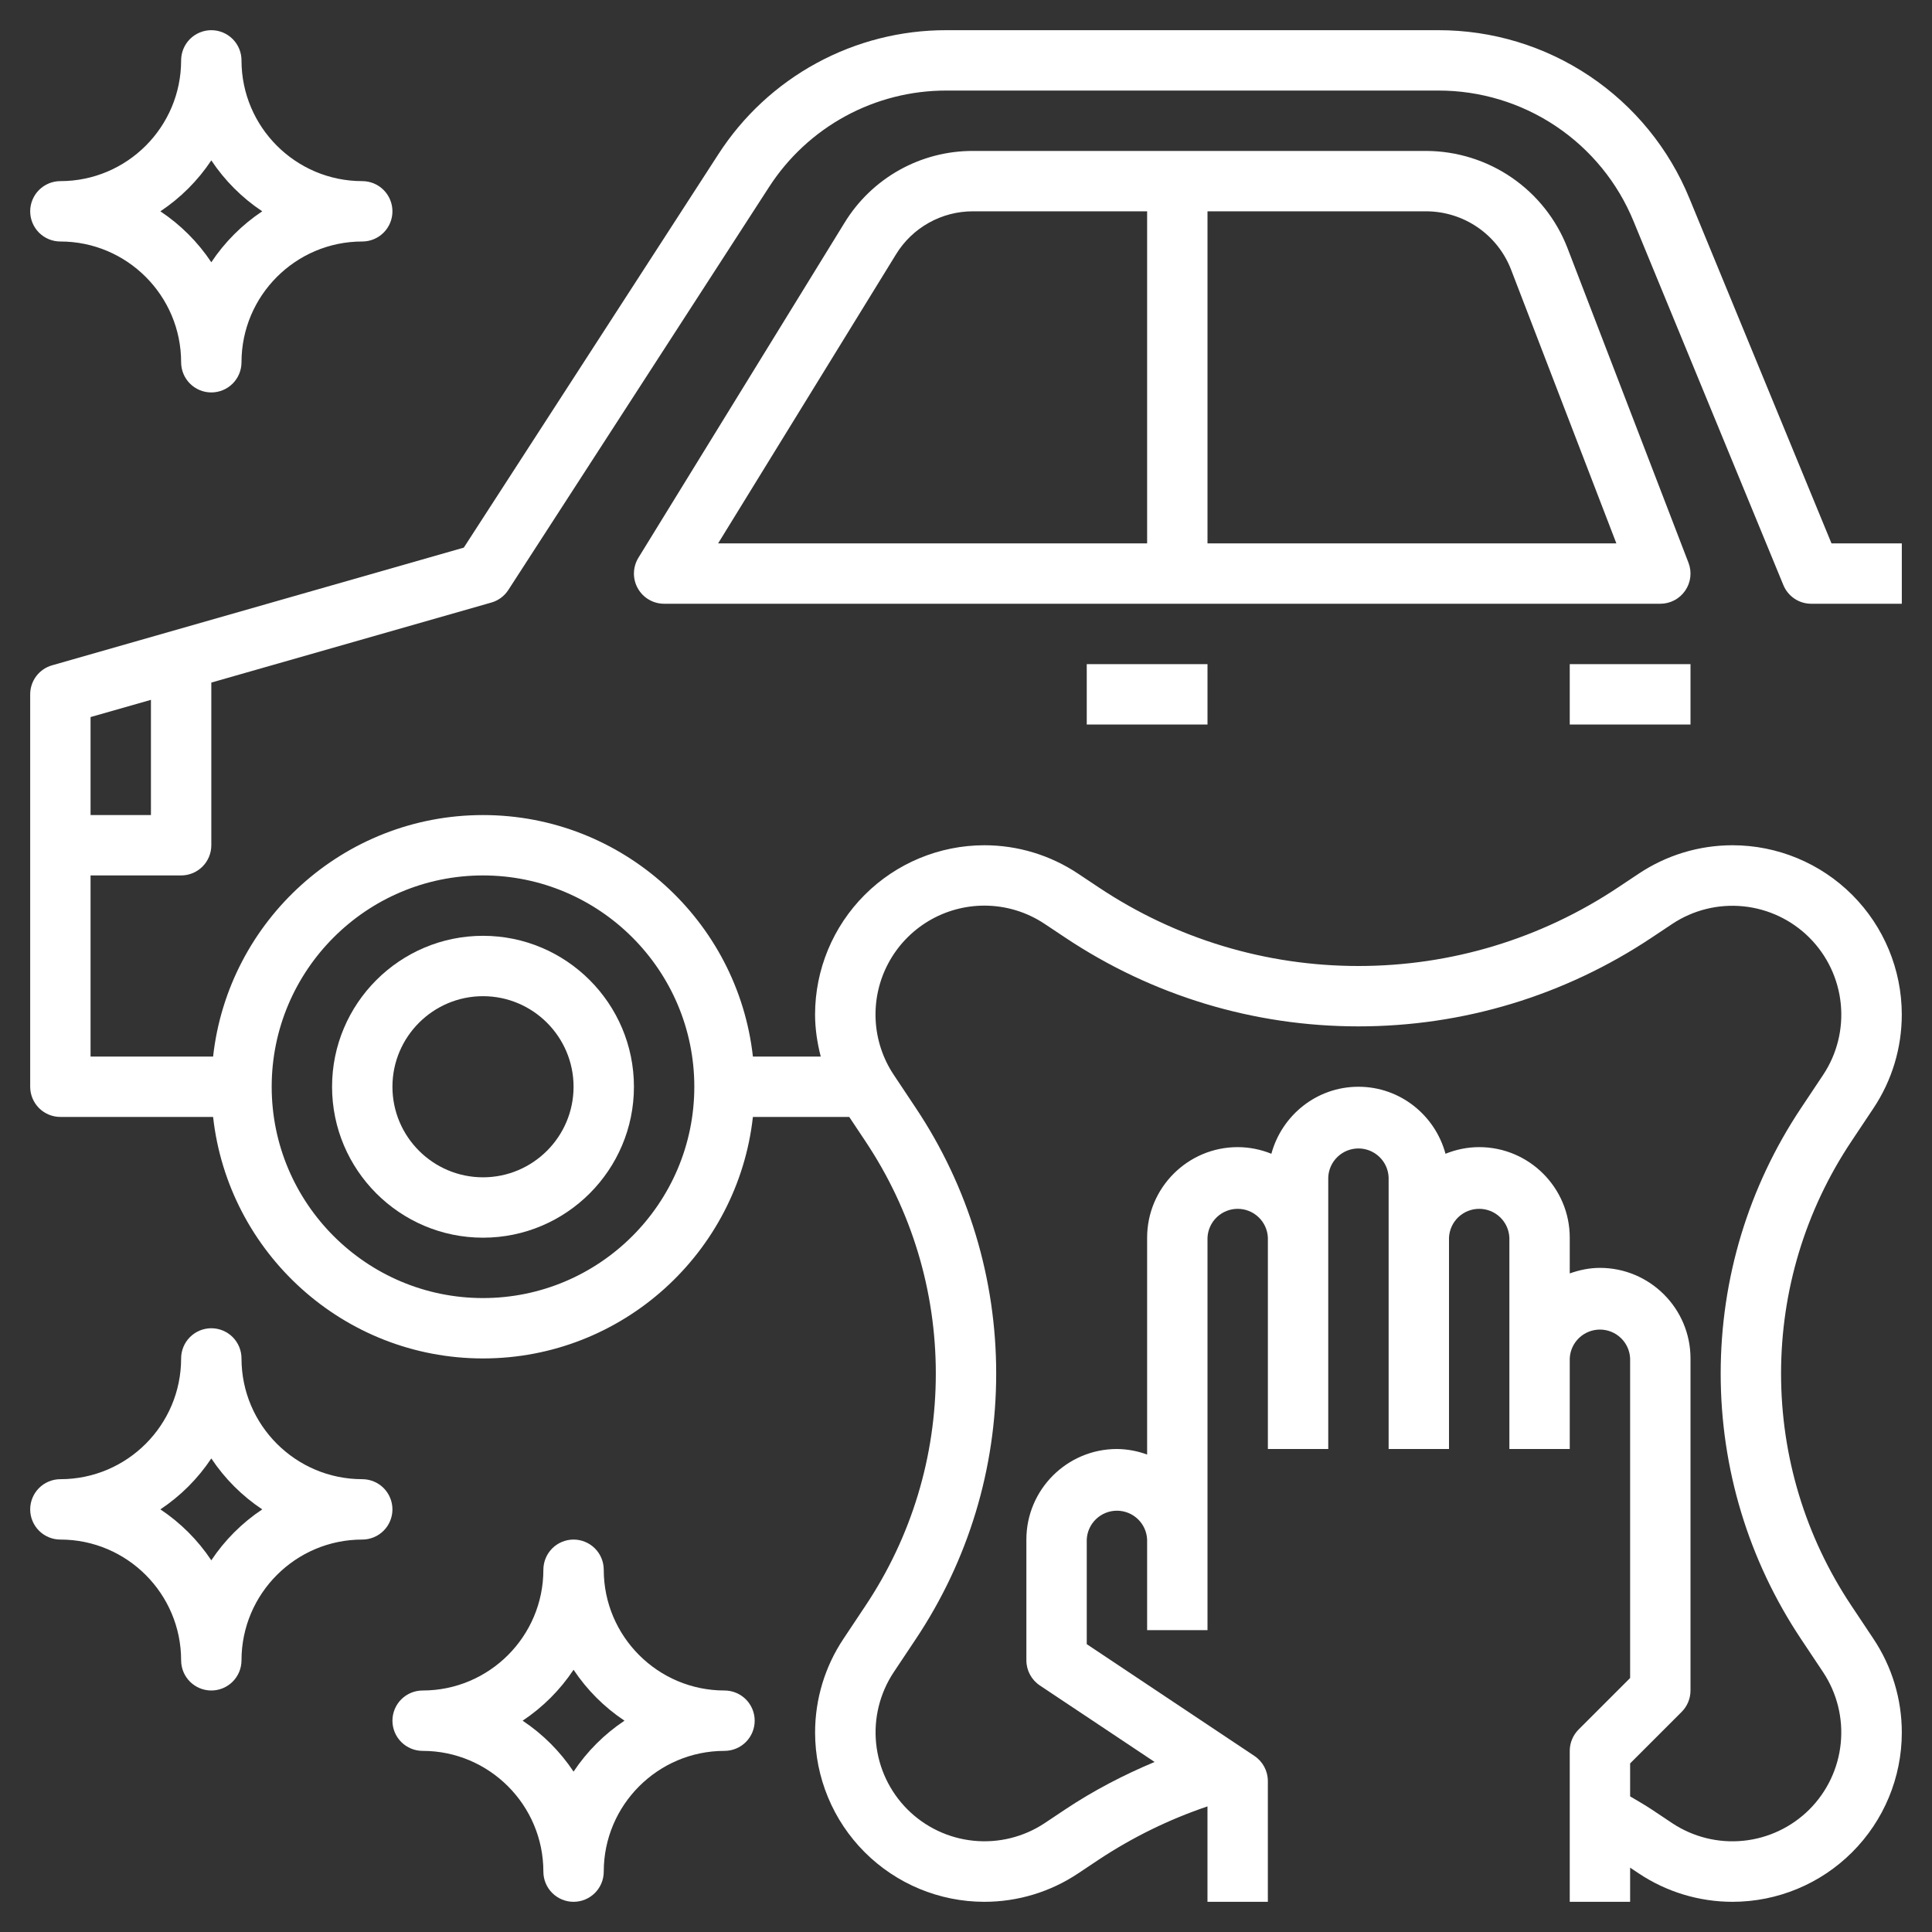
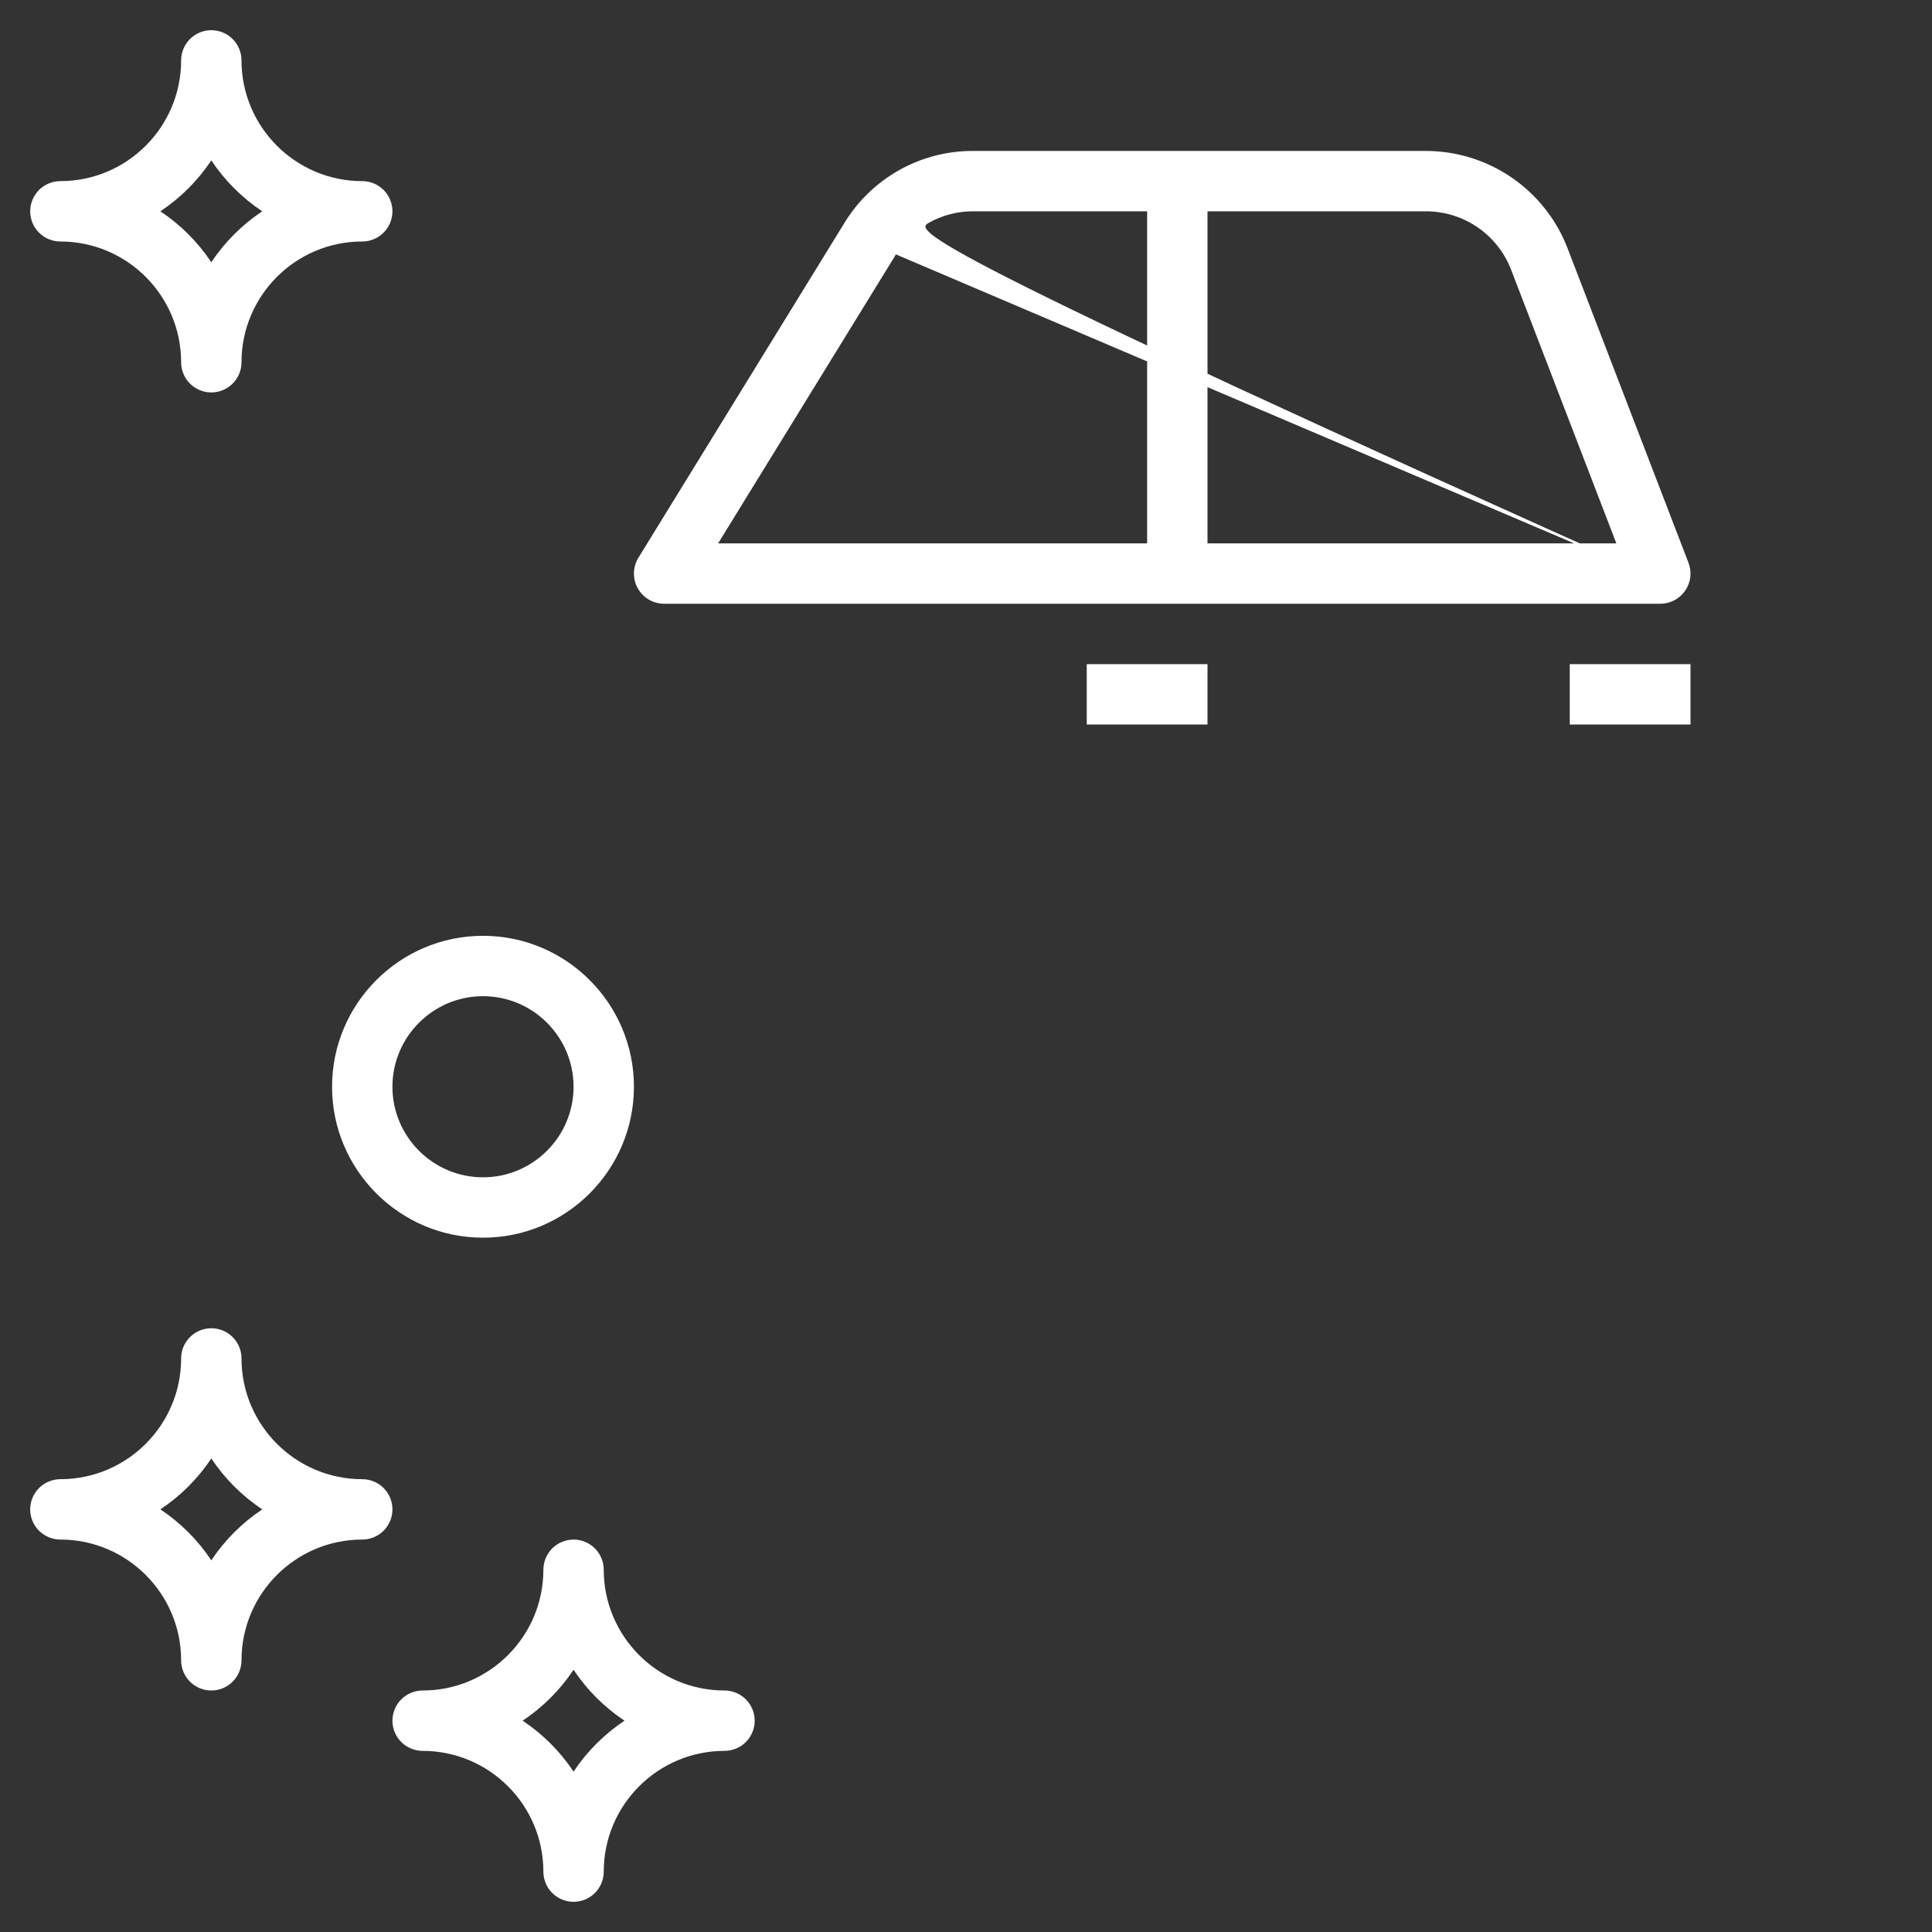
<svg xmlns="http://www.w3.org/2000/svg" width="80" height="80" viewBox="0 0 80 80" fill="none">
  <rect x="0" y="0" width="80" height="80" fill="#333333" stroke="none" />
-   <path d="M75 25H78.75V22.5H75.838L69.956 8.216C69.111 6.153 67.67 4.388 65.817 3.147C63.965 1.906 61.784 1.246 59.554 1.25H39.191C37.312 1.246 35.463 1.715 33.812 2.613C32.162 3.51 30.763 4.808 29.745 6.388L19.205 22.676L2.158 27.549C1.896 27.623 1.666 27.78 1.502 27.997C1.339 28.214 1.25 28.478 1.25 28.75V45C1.25 45.331 1.382 45.65 1.616 45.884C1.851 46.118 2.168 46.25 2.5 46.25H8.824C9.447 51.866 14.219 56.25 20 56.25C25.781 56.25 30.552 51.866 31.176 46.25H35.165L35.84 47.264C37.744 50.119 38.75 53.443 38.75 56.875C38.75 60.307 37.744 63.631 35.84 66.486L34.928 67.856C34.157 69.011 33.751 70.356 33.751 71.743C33.753 73.6 34.491 75.381 35.804 76.695C37.118 78.009 38.899 78.748 40.756 78.75C42.144 78.75 43.489 78.343 44.642 77.574L45.492 77.007C46.893 76.08 48.407 75.337 49.999 74.799V78.75H52.499V73.75C52.499 73.332 52.29 72.942 51.943 72.71L45 68.081V63.75C45.014 63.428 45.152 63.124 45.385 62.902C45.618 62.679 45.928 62.555 46.25 62.555C46.572 62.555 46.882 62.679 47.115 62.902C47.348 63.124 47.486 63.428 47.5 63.75V67.5H50V51.25C50.014 50.928 50.152 50.624 50.385 50.402C50.618 50.179 50.928 50.055 51.25 50.055C51.572 50.055 51.882 50.179 52.115 50.402C52.348 50.624 52.486 50.928 52.5 51.25V60H55V48.75C55.014 48.428 55.152 48.124 55.385 47.902C55.618 47.679 55.928 47.555 56.25 47.555C56.572 47.555 56.882 47.679 57.115 47.902C57.348 48.124 57.486 48.428 57.5 48.75V60H60V51.25C60.014 50.928 60.152 50.624 60.385 50.402C60.618 50.179 60.928 50.055 61.25 50.055C61.572 50.055 61.882 50.179 62.115 50.402C62.348 50.624 62.486 50.928 62.5 51.25V60H65V56.25C65.014 55.928 65.152 55.624 65.385 55.402C65.618 55.179 65.928 55.055 66.25 55.055C66.572 55.055 66.882 55.179 67.115 55.402C67.348 55.624 67.486 55.928 67.5 56.25V69.483L65.366 71.616C65.25 71.732 65.158 71.87 65.095 72.022C65.032 72.173 65 72.336 65 72.5V78.75H67.5V77.335L67.856 77.573C69.007 78.341 70.36 78.751 71.744 78.75C73.601 78.748 75.382 78.009 76.695 76.695C78.009 75.382 78.748 73.601 78.75 71.744C78.75 70.356 78.344 69.013 77.574 67.858L76.661 66.487C74.756 63.631 73.75 60.307 73.75 56.875C73.75 53.443 74.756 50.119 76.66 47.264L77.573 45.894C78.343 44.739 78.749 43.394 78.749 42.008C78.747 40.15 78.009 38.369 76.696 37.055C75.382 35.741 73.601 35.002 71.744 35C70.356 35 69.011 35.407 67.858 36.176L67.007 36.742C63.811 38.874 60.091 40 56.25 40C52.409 40 48.689 38.874 45.494 36.744L44.644 36.178C43.493 35.409 42.14 34.999 40.756 35C38.899 35.002 37.118 35.741 35.805 37.055C34.491 38.368 33.752 40.149 33.75 42.006C33.75 42.6 33.84 43.182 33.985 43.75H31.176C30.552 38.134 25.781 33.75 20 33.75C14.219 33.75 9.447 38.134 8.824 43.75H3.75V36.25H7.5C7.832 36.25 8.149 36.118 8.384 35.884C8.618 35.65 8.75 35.331 8.75 35V28.264L20.343 24.951C20.634 24.869 20.885 24.683 21.049 24.429L31.844 7.746C32.636 6.518 33.723 5.508 35.007 4.81C36.291 4.111 37.73 3.747 39.191 3.75H59.554C61.288 3.746 62.985 4.26 64.426 5.225C65.867 6.19 66.988 7.563 67.645 9.169L73.845 24.226C73.939 24.455 74.099 24.651 74.305 24.789C74.51 24.927 74.752 25 75 25ZM40.756 37.5C41.649 37.5 42.513 37.761 43.256 38.256L44.106 38.822C47.715 41.229 51.914 42.5 56.25 42.5C60.586 42.5 64.785 41.229 68.394 38.824L69.244 38.258C70.111 37.682 71.15 37.425 72.185 37.529C73.22 37.632 74.188 38.091 74.924 38.827C75.659 39.562 76.118 40.529 76.222 41.565C76.326 42.6 76.069 43.639 75.494 44.506L74.581 45.876C72.401 49.144 71.25 52.946 71.25 56.875C71.25 60.804 72.401 64.606 74.58 67.874L75.493 69.244C76.067 70.111 76.325 71.15 76.221 72.185C76.118 73.22 75.659 74.188 74.924 74.924C74.188 75.659 73.221 76.118 72.185 76.222C71.15 76.326 70.111 76.069 69.244 75.494L68.394 74.927C68.103 74.734 67.799 74.562 67.5 74.384V73.019L69.634 70.885C69.869 70.65 70 70.331 70 70V56.25C70 54.182 68.317 52.5 66.25 52.5C65.81 52.5 65.392 52.59 65 52.73V51.25C65 49.182 63.318 47.5 61.25 47.5C60.756 47.5 60.288 47.601 59.855 47.775C59.424 46.181 57.979 45 56.25 45C54.521 45 53.078 46.181 52.645 47.775C52.202 47.595 51.728 47.501 51.25 47.5C49.182 47.5 47.5 49.182 47.5 51.25V60.23C47.1 60.082 46.677 60.004 46.25 60C44.182 60 42.5 61.682 42.5 63.75V68.75C42.5 69.168 42.709 69.558 43.056 69.79L47.81 72.959C46.52 73.499 45.276 74.146 44.106 74.926L43.256 75.493C42.389 76.068 41.35 76.325 40.315 76.221C39.28 76.118 38.312 75.659 37.576 74.924C36.841 74.188 36.382 73.221 36.278 72.185C36.174 71.15 36.431 70.111 37.006 69.244L37.919 67.874C40.099 64.606 41.25 60.804 41.25 56.875C41.25 52.946 40.099 49.144 37.92 45.876L37.008 44.506C36.556 43.828 36.297 43.039 36.258 42.225C36.219 41.41 36.401 40.6 36.786 39.882C37.17 39.163 37.743 38.562 38.442 38.142C39.141 37.723 39.941 37.501 40.756 37.5ZM20 36.25C24.824 36.25 28.75 40.175 28.75 45C28.75 49.825 24.824 53.75 20 53.75C15.176 53.75 11.25 49.825 11.25 45C11.25 40.175 15.176 36.25 20 36.25ZM6.25 33.75H3.75V29.692L6.25 28.979V33.75Z" fill="white" />
-   <path d="M20 51.25C23.446 51.25 26.25 48.446 26.25 45C26.25 41.554 23.446 38.75 20 38.75C16.554 38.75 13.75 41.554 13.75 45C13.75 48.446 16.554 51.25 20 51.25ZM20 41.25C22.067 41.25 23.75 42.933 23.75 45C23.75 47.068 22.067 48.75 20 48.75C17.933 48.75 16.25 47.068 16.25 45C16.25 42.933 17.933 41.25 20 41.25ZM69.78 24.458C69.895 24.291 69.968 24.098 69.992 23.896C70.015 23.695 69.99 23.491 69.916 23.301L64.9 10.256C64.442 9.08 63.64 8.069 62.6 7.355C61.56 6.641 60.328 6.256 59.066 6.25H40.294C39.225 6.246 38.174 6.518 37.242 7.039C36.309 7.561 35.527 8.313 34.97 9.225L26.435 23.095C26.319 23.285 26.255 23.502 26.25 23.724C26.245 23.946 26.3 24.166 26.409 24.36C26.517 24.554 26.675 24.716 26.867 24.828C27.059 24.941 27.278 25 27.5 25H68.75C68.953 25 69.153 24.951 69.332 24.856C69.512 24.762 69.665 24.625 69.78 24.458ZM37.1 10.535C37.434 9.988 37.903 9.536 38.463 9.224C39.022 8.911 39.653 8.748 40.294 8.75H47.5V22.5H29.736L37.1 10.535ZM50 22.5V8.75H59.066C59.823 8.754 60.562 8.985 61.186 9.413C61.81 9.842 62.291 10.448 62.566 11.154L66.93 22.5H50ZM45 27.5H50V30H45V27.5ZM65 27.5H70V30H65V27.5ZM30 70C27.242 70 25 67.758 25 65C25 64.669 24.868 64.351 24.634 64.116C24.399 63.882 24.081 63.75 23.75 63.75C23.419 63.75 23.101 63.882 22.866 64.116C22.632 64.351 22.5 64.669 22.5 65C22.5 67.758 20.258 70 17.5 70C17.169 70 16.851 70.132 16.616 70.366C16.382 70.601 16.25 70.919 16.25 71.25C16.25 71.582 16.382 71.9 16.616 72.134C16.851 72.368 17.169 72.5 17.5 72.5C20.258 72.5 22.5 74.743 22.5 77.5C22.5 77.832 22.632 78.15 22.866 78.384C23.101 78.618 23.419 78.75 23.75 78.75C24.081 78.75 24.399 78.618 24.634 78.384C24.868 78.15 25 77.832 25 77.5C25 74.743 27.242 72.5 30 72.5C30.331 72.5 30.649 72.368 30.884 72.134C31.118 71.9 31.25 71.582 31.25 71.25C31.25 70.919 31.118 70.601 30.884 70.366C30.649 70.132 30.331 70 30 70ZM23.75 73.359C23.194 72.523 22.477 71.806 21.641 71.25C22.477 70.694 23.194 69.977 23.75 69.141C24.306 69.977 25.023 70.694 25.859 71.25C25.023 71.806 24.306 72.523 23.75 73.359ZM15 61.25C12.242 61.25 10 59.008 10 56.25C10 55.919 9.868 55.601 9.634 55.366C9.399 55.132 9.082 55 8.75 55C8.418 55 8.101 55.132 7.866 55.366C7.632 55.601 7.5 55.919 7.5 56.25C7.5 59.008 5.258 61.25 2.5 61.25C2.168 61.25 1.851 61.382 1.616 61.616C1.382 61.851 1.25 62.169 1.25 62.5C1.25 62.832 1.382 63.15 1.616 63.384C1.851 63.618 2.168 63.75 2.5 63.75C5.258 63.75 7.5 65.993 7.5 68.75C7.5 69.082 7.632 69.4 7.866 69.634C8.101 69.868 8.418 70 8.75 70C9.082 70 9.399 69.868 9.634 69.634C9.868 69.4 10 69.082 10 68.75C10 65.993 12.242 63.75 15 63.75C15.332 63.75 15.649 63.618 15.884 63.384C16.118 63.15 16.25 62.832 16.25 62.5C16.25 62.169 16.118 61.851 15.884 61.616C15.649 61.382 15.332 61.25 15 61.25ZM8.75 64.609C8.194 63.773 7.477 63.056 6.641 62.5C7.477 61.944 8.194 61.227 8.75 60.391C9.306 61.227 10.023 61.944 10.859 62.5C10.023 63.056 9.306 63.773 8.75 64.609ZM2.5 10C5.258 10 7.5 12.243 7.5 15C7.5 15.332 7.632 15.65 7.866 15.884C8.101 16.118 8.418 16.25 8.75 16.25C9.082 16.25 9.399 16.118 9.634 15.884C9.868 15.65 10 15.332 10 15C10 12.243 12.242 10 15 10C15.332 10 15.649 9.868 15.884 9.634C16.118 9.4 16.25 9.082 16.25 8.75C16.25 8.419 16.118 8.101 15.884 7.866C15.649 7.632 15.332 7.5 15 7.5C12.242 7.5 10 5.258 10 2.5C10 2.169 9.868 1.851 9.634 1.616C9.399 1.382 9.082 1.25 8.75 1.25C8.418 1.25 8.101 1.382 7.866 1.616C7.632 1.851 7.5 2.169 7.5 2.5C7.5 5.258 5.258 7.5 2.5 7.5C2.168 7.5 1.851 7.632 1.616 7.866C1.382 8.101 1.25 8.419 1.25 8.75C1.25 9.082 1.382 9.4 1.616 9.634C1.851 9.868 2.168 10 2.5 10ZM8.75 6.641C9.306 7.477 10.023 8.194 10.859 8.75C10.023 9.306 9.306 10.023 8.75 10.859C8.194 10.023 7.477 9.306 6.641 8.75C7.477 8.194 8.194 7.477 8.75 6.641Z" fill="white" />
+   <path d="M20 51.25C23.446 51.25 26.25 48.446 26.25 45C26.25 41.554 23.446 38.75 20 38.75C16.554 38.75 13.75 41.554 13.75 45C13.75 48.446 16.554 51.25 20 51.25ZM20 41.25C22.067 41.25 23.75 42.933 23.75 45C23.75 47.068 22.067 48.75 20 48.75C17.933 48.75 16.25 47.068 16.25 45C16.25 42.933 17.933 41.25 20 41.25ZM69.78 24.458C69.895 24.291 69.968 24.098 69.992 23.896C70.015 23.695 69.99 23.491 69.916 23.301L64.9 10.256C64.442 9.08 63.64 8.069 62.6 7.355C61.56 6.641 60.328 6.256 59.066 6.25H40.294C39.225 6.246 38.174 6.518 37.242 7.039C36.309 7.561 35.527 8.313 34.97 9.225L26.435 23.095C26.319 23.285 26.255 23.502 26.25 23.724C26.245 23.946 26.3 24.166 26.409 24.36C26.517 24.554 26.675 24.716 26.867 24.828C27.059 24.941 27.278 25 27.5 25H68.75C68.953 25 69.153 24.951 69.332 24.856C69.512 24.762 69.665 24.625 69.78 24.458ZC37.434 9.988 37.903 9.536 38.463 9.224C39.022 8.911 39.653 8.748 40.294 8.75H47.5V22.5H29.736L37.1 10.535ZM50 22.5V8.75H59.066C59.823 8.754 60.562 8.985 61.186 9.413C61.81 9.842 62.291 10.448 62.566 11.154L66.93 22.5H50ZM45 27.5H50V30H45V27.5ZM65 27.5H70V30H65V27.5ZM30 70C27.242 70 25 67.758 25 65C25 64.669 24.868 64.351 24.634 64.116C24.399 63.882 24.081 63.75 23.75 63.75C23.419 63.75 23.101 63.882 22.866 64.116C22.632 64.351 22.5 64.669 22.5 65C22.5 67.758 20.258 70 17.5 70C17.169 70 16.851 70.132 16.616 70.366C16.382 70.601 16.25 70.919 16.25 71.25C16.25 71.582 16.382 71.9 16.616 72.134C16.851 72.368 17.169 72.5 17.5 72.5C20.258 72.5 22.5 74.743 22.5 77.5C22.5 77.832 22.632 78.15 22.866 78.384C23.101 78.618 23.419 78.75 23.75 78.75C24.081 78.75 24.399 78.618 24.634 78.384C24.868 78.15 25 77.832 25 77.5C25 74.743 27.242 72.5 30 72.5C30.331 72.5 30.649 72.368 30.884 72.134C31.118 71.9 31.25 71.582 31.25 71.25C31.25 70.919 31.118 70.601 30.884 70.366C30.649 70.132 30.331 70 30 70ZM23.75 73.359C23.194 72.523 22.477 71.806 21.641 71.25C22.477 70.694 23.194 69.977 23.75 69.141C24.306 69.977 25.023 70.694 25.859 71.25C25.023 71.806 24.306 72.523 23.75 73.359ZM15 61.25C12.242 61.25 10 59.008 10 56.25C10 55.919 9.868 55.601 9.634 55.366C9.399 55.132 9.082 55 8.75 55C8.418 55 8.101 55.132 7.866 55.366C7.632 55.601 7.5 55.919 7.5 56.25C7.5 59.008 5.258 61.25 2.5 61.25C2.168 61.25 1.851 61.382 1.616 61.616C1.382 61.851 1.25 62.169 1.25 62.5C1.25 62.832 1.382 63.15 1.616 63.384C1.851 63.618 2.168 63.75 2.5 63.75C5.258 63.75 7.5 65.993 7.5 68.75C7.5 69.082 7.632 69.4 7.866 69.634C8.101 69.868 8.418 70 8.75 70C9.082 70 9.399 69.868 9.634 69.634C9.868 69.4 10 69.082 10 68.75C10 65.993 12.242 63.75 15 63.75C15.332 63.75 15.649 63.618 15.884 63.384C16.118 63.15 16.25 62.832 16.25 62.5C16.25 62.169 16.118 61.851 15.884 61.616C15.649 61.382 15.332 61.25 15 61.25ZM8.75 64.609C8.194 63.773 7.477 63.056 6.641 62.5C7.477 61.944 8.194 61.227 8.75 60.391C9.306 61.227 10.023 61.944 10.859 62.5C10.023 63.056 9.306 63.773 8.75 64.609ZM2.5 10C5.258 10 7.5 12.243 7.5 15C7.5 15.332 7.632 15.65 7.866 15.884C8.101 16.118 8.418 16.25 8.75 16.25C9.082 16.25 9.399 16.118 9.634 15.884C9.868 15.65 10 15.332 10 15C10 12.243 12.242 10 15 10C15.332 10 15.649 9.868 15.884 9.634C16.118 9.4 16.25 9.082 16.25 8.75C16.25 8.419 16.118 8.101 15.884 7.866C15.649 7.632 15.332 7.5 15 7.5C12.242 7.5 10 5.258 10 2.5C10 2.169 9.868 1.851 9.634 1.616C9.399 1.382 9.082 1.25 8.75 1.25C8.418 1.25 8.101 1.382 7.866 1.616C7.632 1.851 7.5 2.169 7.5 2.5C7.5 5.258 5.258 7.5 2.5 7.5C2.168 7.5 1.851 7.632 1.616 7.866C1.382 8.101 1.25 8.419 1.25 8.75C1.25 9.082 1.382 9.4 1.616 9.634C1.851 9.868 2.168 10 2.5 10ZM8.75 6.641C9.306 7.477 10.023 8.194 10.859 8.75C10.023 9.306 9.306 10.023 8.75 10.859C8.194 10.023 7.477 9.306 6.641 8.75C7.477 8.194 8.194 7.477 8.75 6.641Z" fill="white" />
</svg>